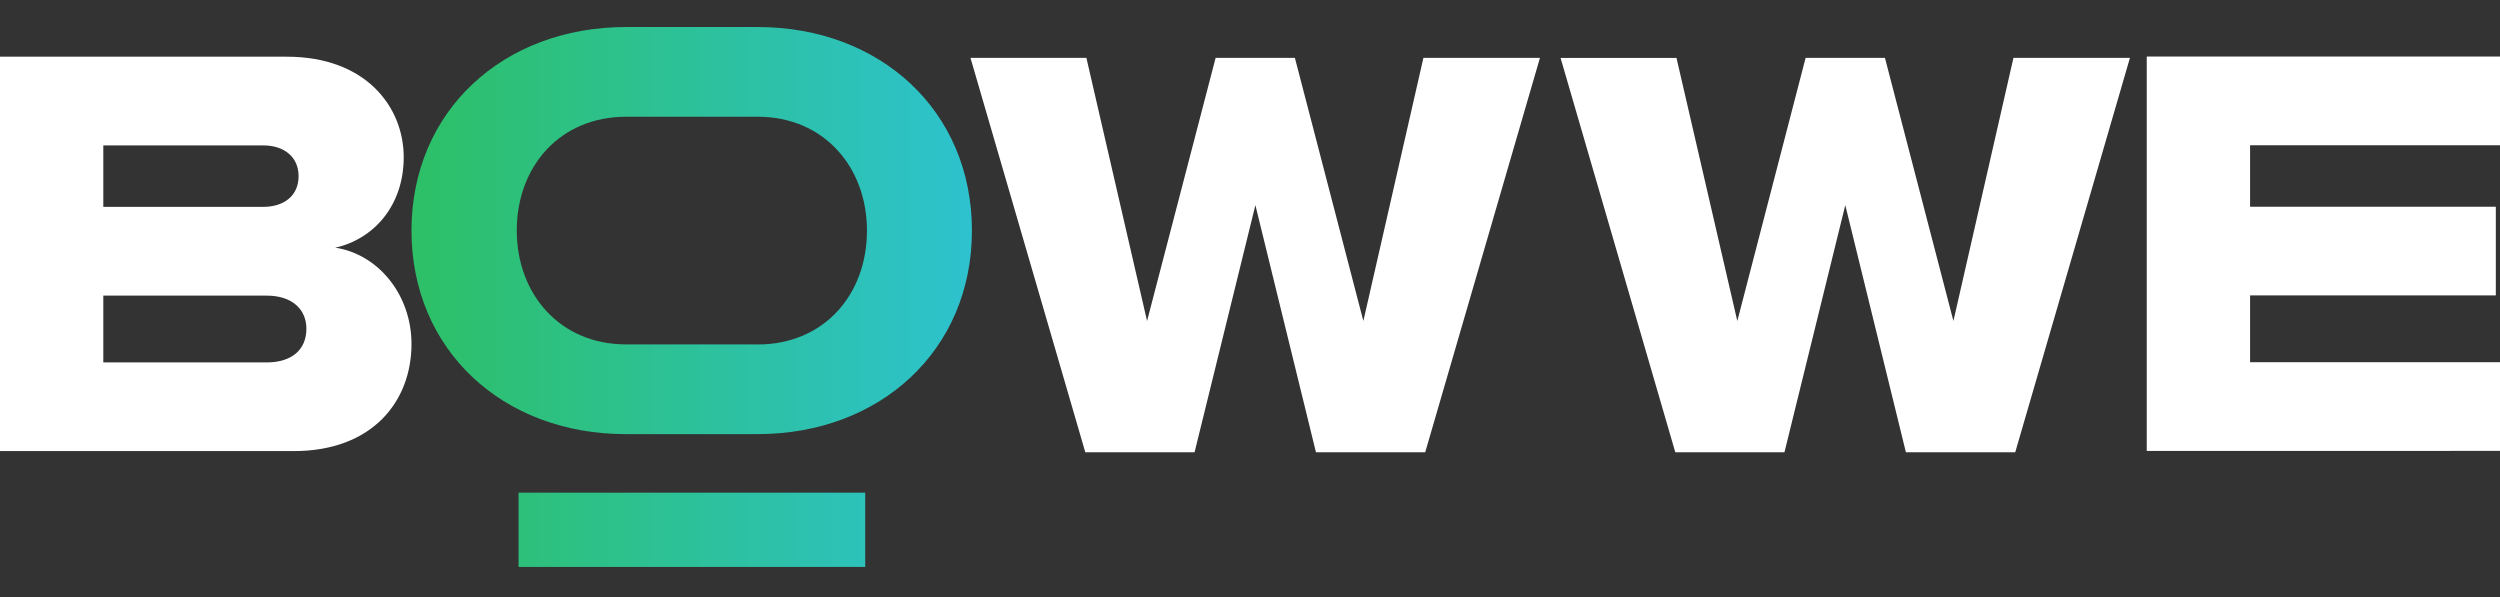
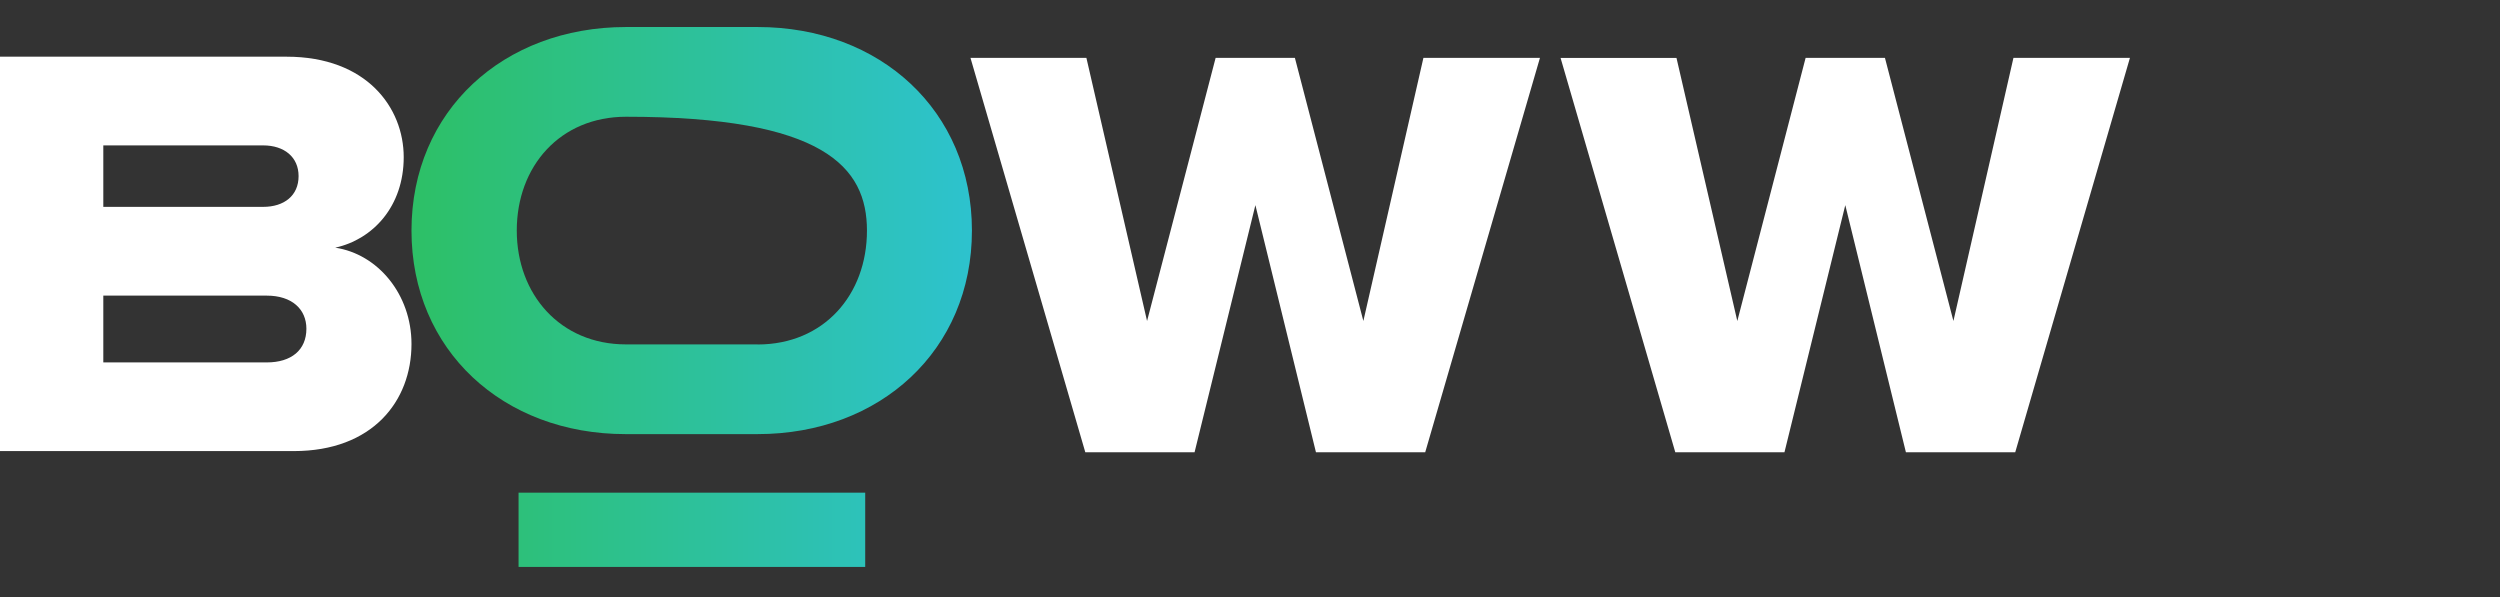
<svg xmlns="http://www.w3.org/2000/svg" width="272" height="65" viewBox="0 0 272 65" fill="none">
  <rect x="0" y="0" width="272" height="65" fill="#333333" stroke="none" />
  <path d="M0 49.078V6.168H31.18C39.887 6.168 43.924 11.704 43.924 17.102C43.924 22.441 40.591 26.043 36.47 26.947C41.109 27.639 44.77 32.026 44.77 37.428C44.77 43.656 40.524 49.078 31.963 49.078H0ZM32.486 19.161C32.486 17.085 30.918 15.819 28.634 15.819H11.24V22.507H28.634C30.918 22.507 32.486 21.282 32.486 19.161ZM33.336 35.77C33.336 33.645 31.768 32.164 29.024 32.164H11.24V39.431H29.024C31.702 39.431 33.336 38.078 33.336 35.763V35.77Z" fill="white" />
  <path d="M143.176 49.207L136.586 22.318L129.969 49.207H118.081L105.588 6.297H118.2L124.8 34.923L132.26 6.297H140.884L148.334 34.923L154.868 6.297H167.547L155.064 49.203L143.176 49.207Z" fill="white" />
  <path d="M207.363 49.207L200.767 22.318L194.149 49.207H182.272L169.789 6.3H182.401L189.019 34.927L196.451 6.297H205.082L212.532 34.923L219.063 6.297H231.737L219.258 49.203L207.363 49.207Z" fill="white" />
-   <path d="M233.566 49.064V6.154H272.001V15.805H244.809V22.493H271.545V32.141H244.809V39.407H272.001V49.057L233.566 49.064Z" fill="white" />
-   <path d="M82.438 2.94H68.105C54.773 2.94 44.77 12.058 44.77 25.086C44.77 38.113 54.741 47.231 68.057 47.231H82.431C95.757 47.231 105.746 38.117 105.746 25.086C105.746 12.055 95.771 2.94 82.438 2.94ZM82.438 37.47H68.105C60.931 37.47 56.225 32.006 56.225 25.086C56.225 18.089 60.931 12.705 68.116 12.702H82.438C89.623 12.702 94.325 18.158 94.325 25.089C94.325 32.086 89.623 37.473 82.438 37.48V37.47ZM56.42 53.605H94.134V61.684H56.42V53.605Z" fill="url(#paint0_linear_427_1671)" />
+   <path d="M82.438 2.94H68.105C54.773 2.94 44.77 12.058 44.77 25.086C44.77 38.113 54.741 47.231 68.057 47.231H82.431C95.757 47.231 105.746 38.117 105.746 25.086C105.746 12.055 95.771 2.94 82.438 2.94ZM82.438 37.47H68.105C60.931 37.47 56.225 32.006 56.225 25.086C56.225 18.089 60.931 12.705 68.116 12.702C89.623 12.702 94.325 18.158 94.325 25.089C94.325 32.086 89.623 37.473 82.438 37.48V37.47ZM56.42 53.605H94.134V61.684H56.42V53.605Z" fill="url(#paint0_linear_427_1671)" />
  <defs>
    <linearGradient id="paint0_linear_427_1671" x1="105.767" y1="32.311" x2="44.79" y2="32.311" gradientUnits="userSpaceOnUse">
      <stop stop-color="#2DC2CE" />
      <stop offset="1" stop-color="#2DC066" />
    </linearGradient>
  </defs>
</svg>